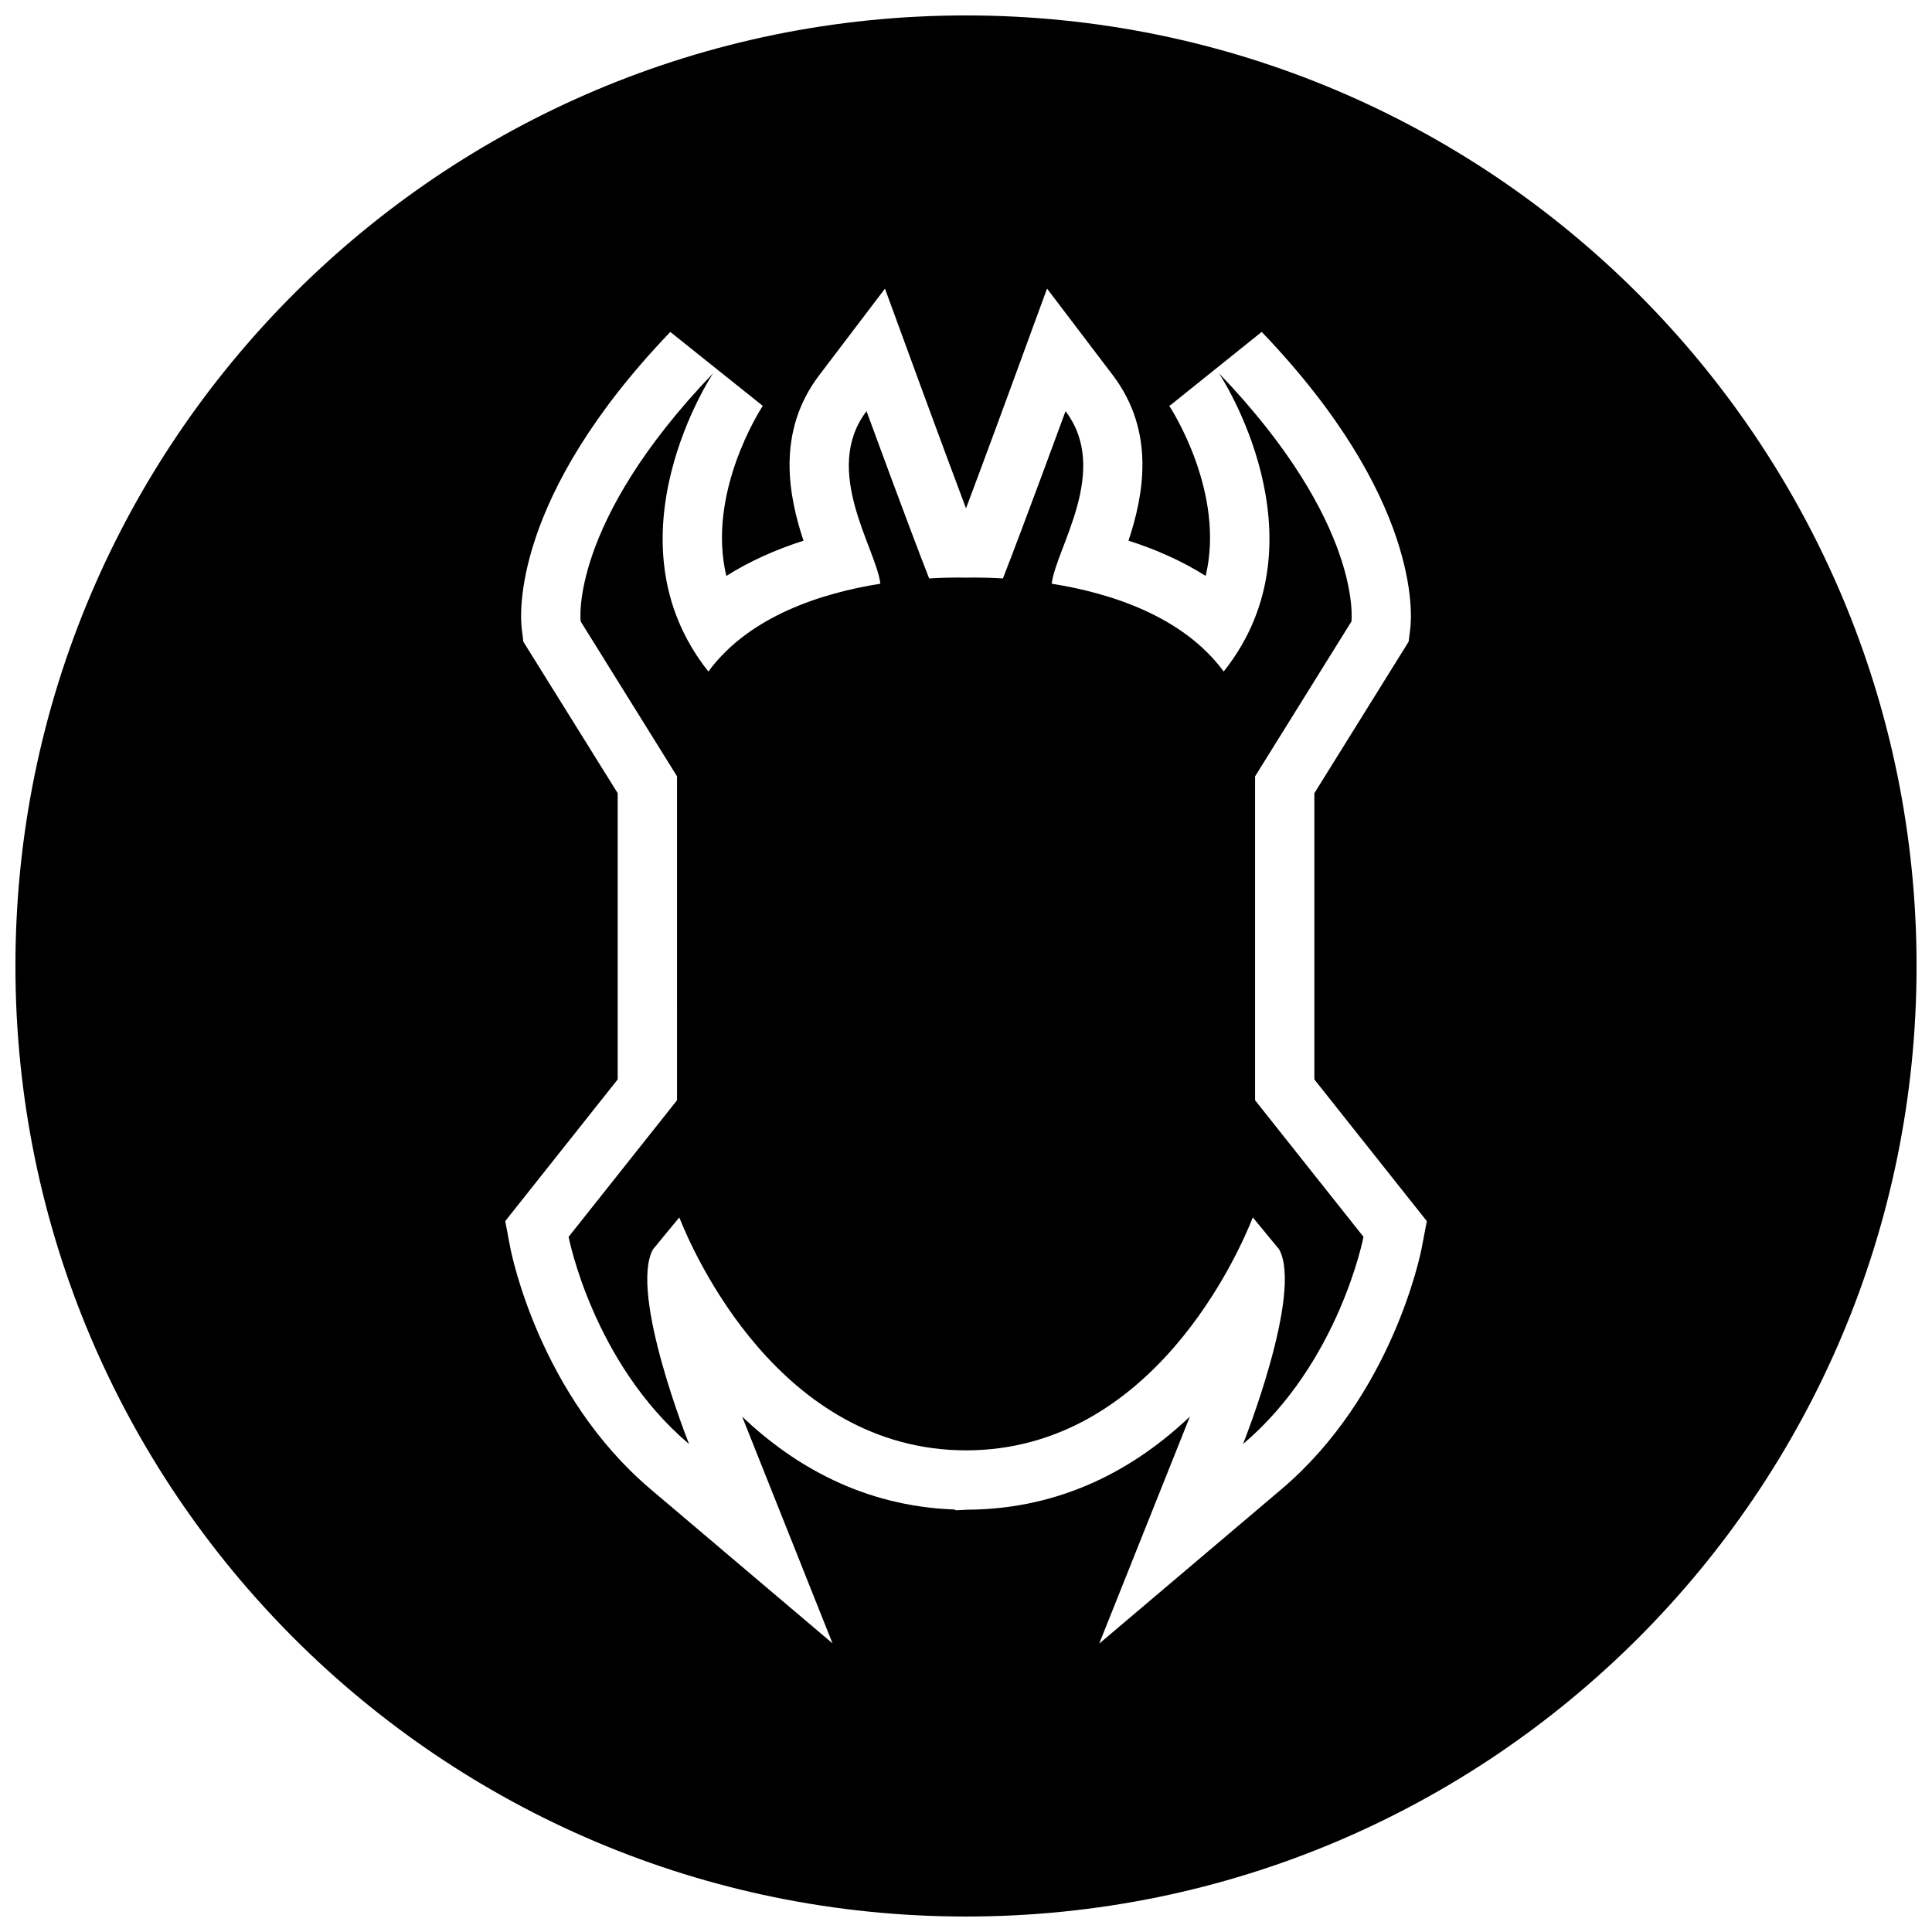
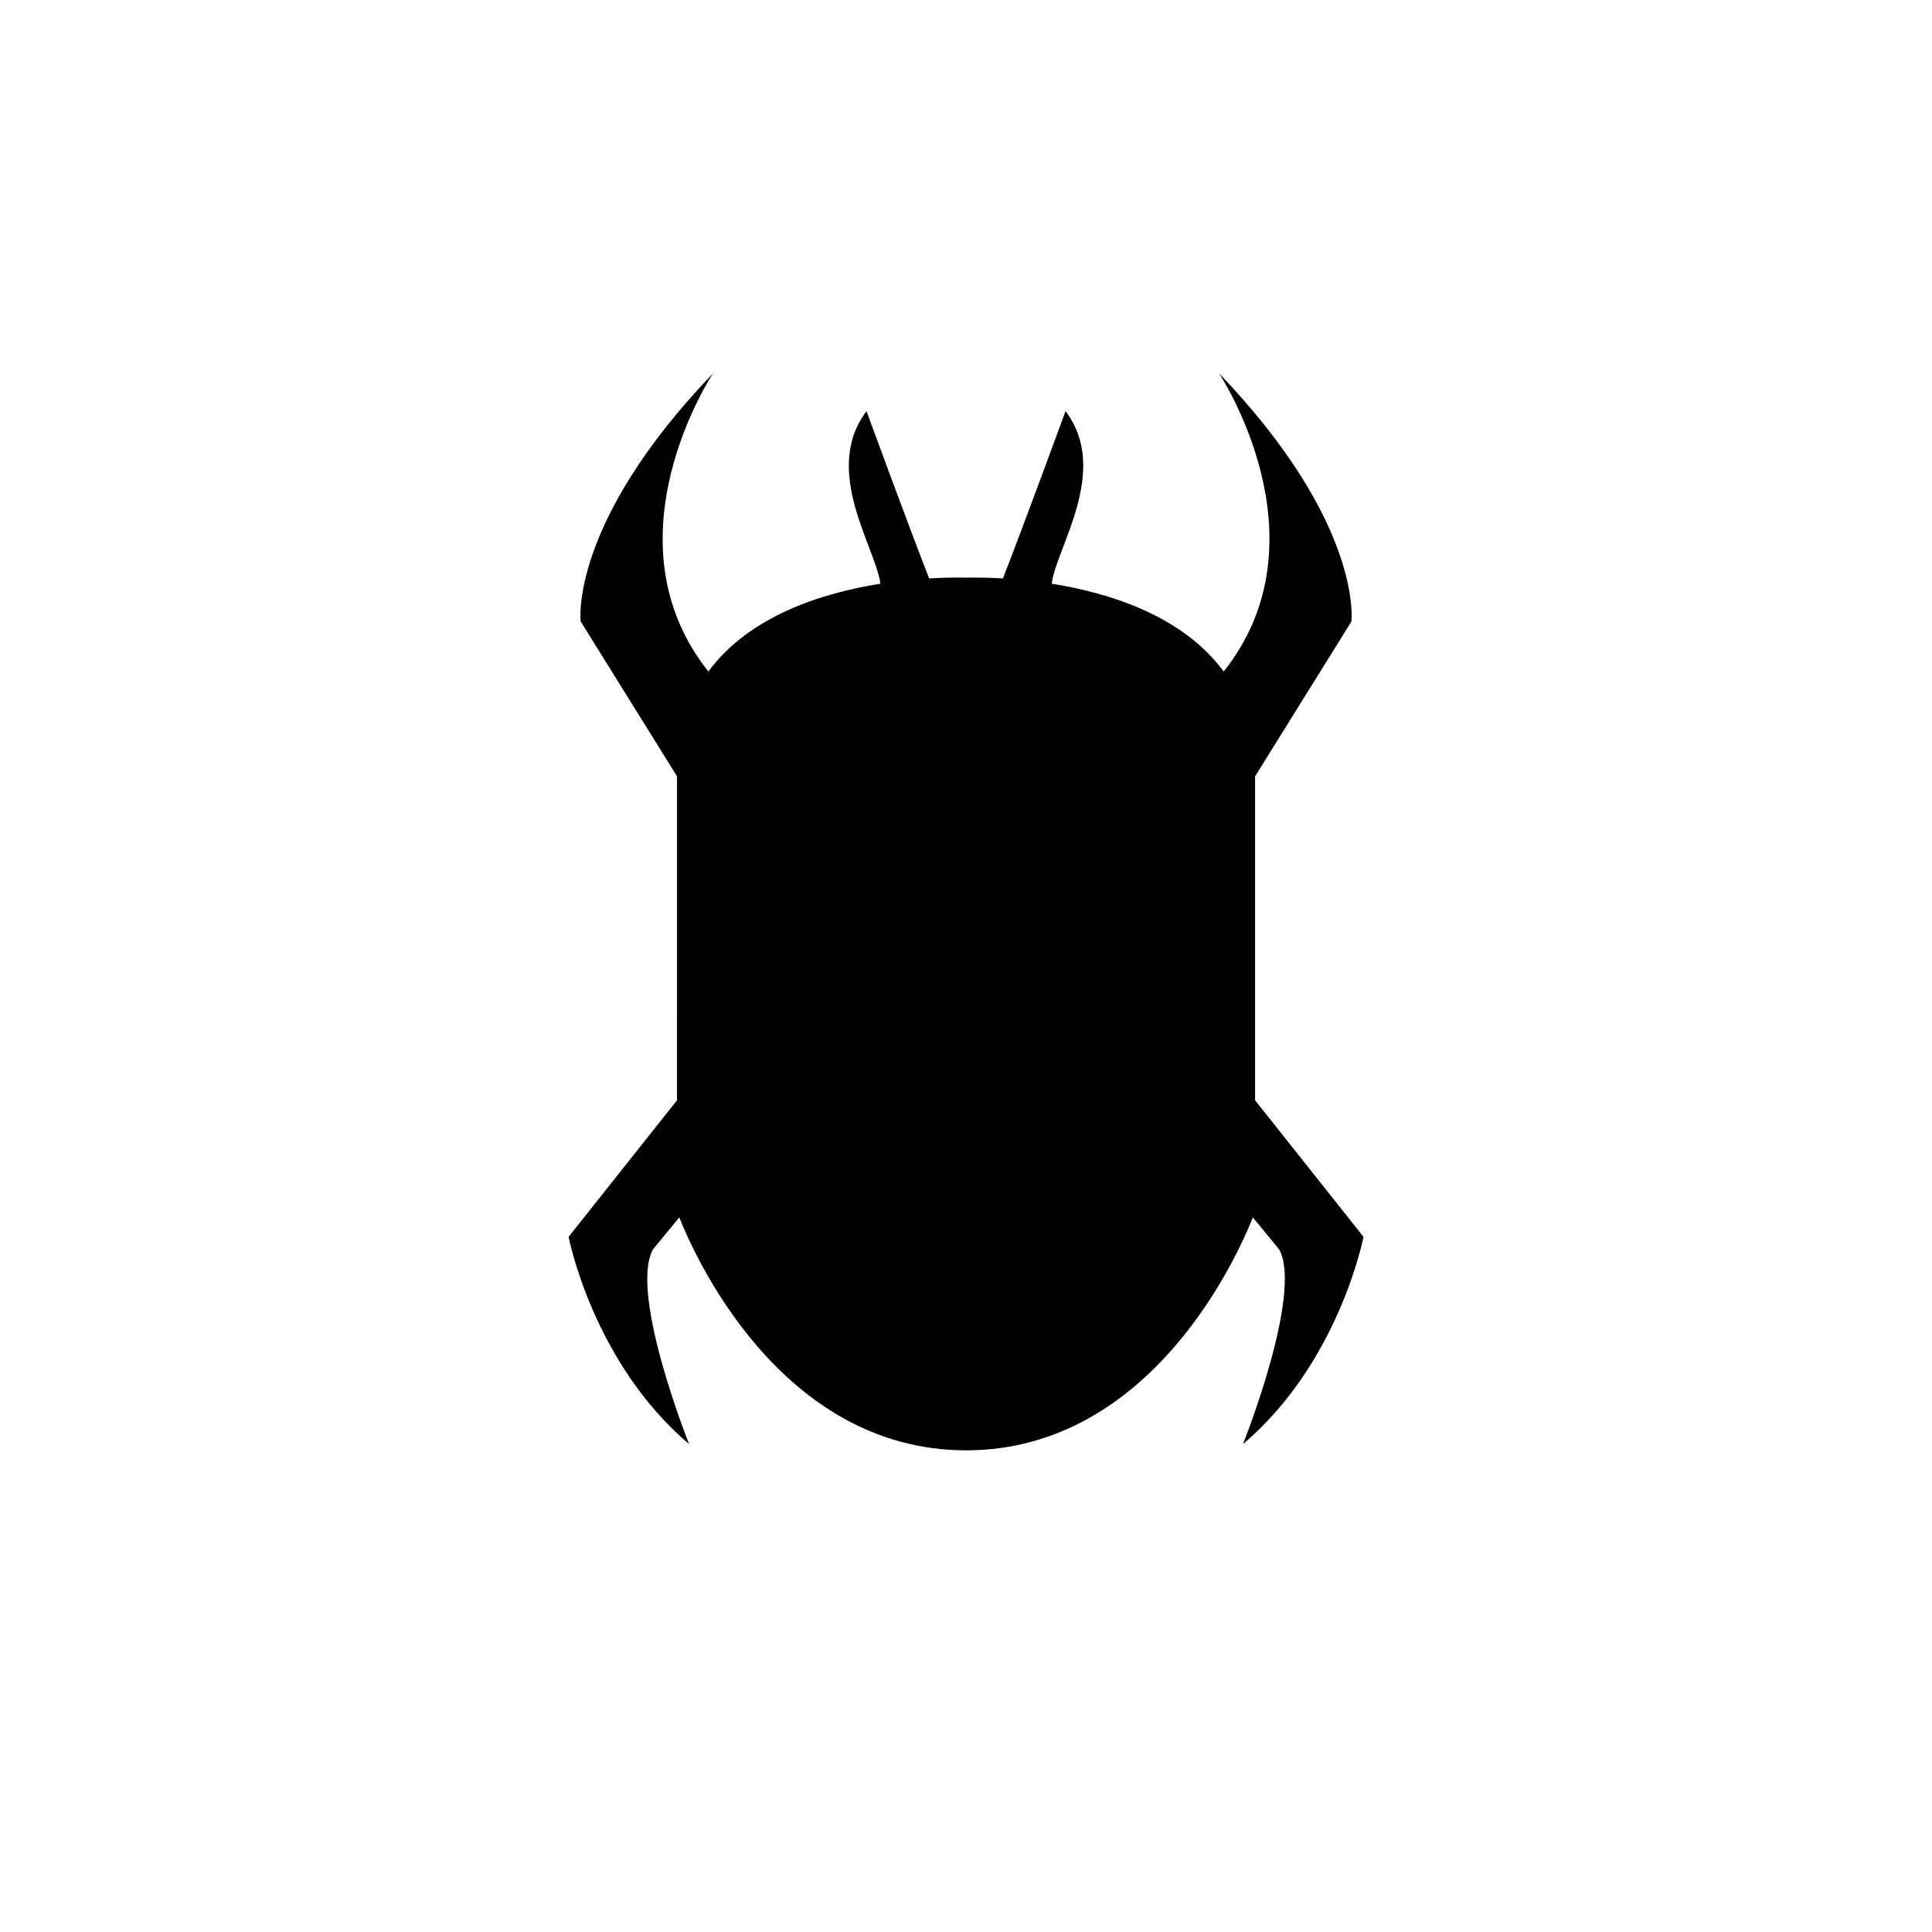
<svg xmlns="http://www.w3.org/2000/svg" width="800px" height="800px" version="1.1" viewBox="144 144 512 512">
  <defs>
    <clipPath id="a">
-       <path d="m148.09 148.09h503.81v503.81h-503.81z" />
-     </clipPath>
+       </clipPath>
  </defs>
  <path d="m323.42 411.87v23.711l-28.734 36.195s6.391 33.281 31.93 54.914c0 0-15.965-39.941-9.574-51.594l6.977-8.469c3.637 9.195 26.48 61.668 75.965 61.73h0.031 0.031c49.484-0.047 72.344-52.523 75.965-61.73l6.977 8.469c6.391 11.652-9.574 51.594-9.574 51.594 25.535-21.633 31.93-54.914 31.93-54.914l-28.734-36.195v-23.711-6.66-55.465l25.535-41.043s3.195-25.867-35.109-65.793c0 0 29.254 43.848 1.258 79.051-10.832-14.738-30.164-20.828-45.578-23.27 1.102-9.383 15.617-29.992 3.668-45.723 0 0-11.164 30.465-16.594 44.32-3.336-0.188-6.031-0.234-7.731-0.234-1.273 0-2 0.031-2.047 0.031-0.031 0-0.754-0.031-2.047-0.031-1.715 0-4.394 0.047-7.731 0.234-5.434-13.855-16.594-44.32-16.594-44.32-11.949 15.727 2.566 36.352 3.668 45.723-15.414 2.441-34.746 8.535-45.578 23.27-27.977-35.203 1.258-79.051 1.258-79.051-38.297 39.906-35.102 65.773-35.102 65.773l25.535 41.043v55.465 6.68z" />
  <g clip-path="url(#a)">
-     <path d="m400 651.9c139.13 0 251.91-112.77 251.91-251.91-0.004-139.13-112.78-251.9-251.91-251.9-139.13 0-251.91 112.77-251.91 251.91 0 139.13 112.77 251.9 251.91 251.9zm-115.48-334.91-1.828-2.945-0.426-3.449c-0.426-3.402-2.898-34.559 39.375-78.625l24.496 19.586c-0.738 1.148-14.879 23.16-9.652 45.074 5.984-3.777 12.832-6.91 20.453-9.336-3.969-11.918-7.258-28.844 4.172-43.879l17.414-22.922 9.902 27.031c0.082 0.207 6.254 17.035 11.578 31.191 5.32-14.152 11.492-30.984 11.57-31.203l9.902-27.031 17.414 22.922c11.43 15.051 8.141 31.961 4.172 43.879 7.621 2.426 14.453 5.559 20.453 9.336 5.227-21.914-8.91-43.926-9.652-45.074l0.613-0.41 23.883-19.176c42.273 44.066 39.801 75.227 39.375 78.625l-0.426 3.449-1.828 2.945-23.16 37.234v75.855l25.316 31.898 4.488 5.652-1.355 7.102c-0.301 1.574-7.777 39.031-37.203 63.969l-48.27 40.902 23.473-58.758c0.188-0.473 0.379-0.945 0.551-1.418-14.199 13.492-33.566 24.527-58.945 24.672l-2.992 0.156-0.527-0.211c-24.027-0.883-42.492-11.602-56.176-24.609 0.188 0.473 0.379 0.945 0.566 1.418l23.379 58.664-48.176-40.824c-29.441-24.938-36.902-62.379-37.203-63.969l-1.355-7.102 4.488-5.652 25.316-31.898v-75.855z" />
-   </g>
+     </g>
</svg>